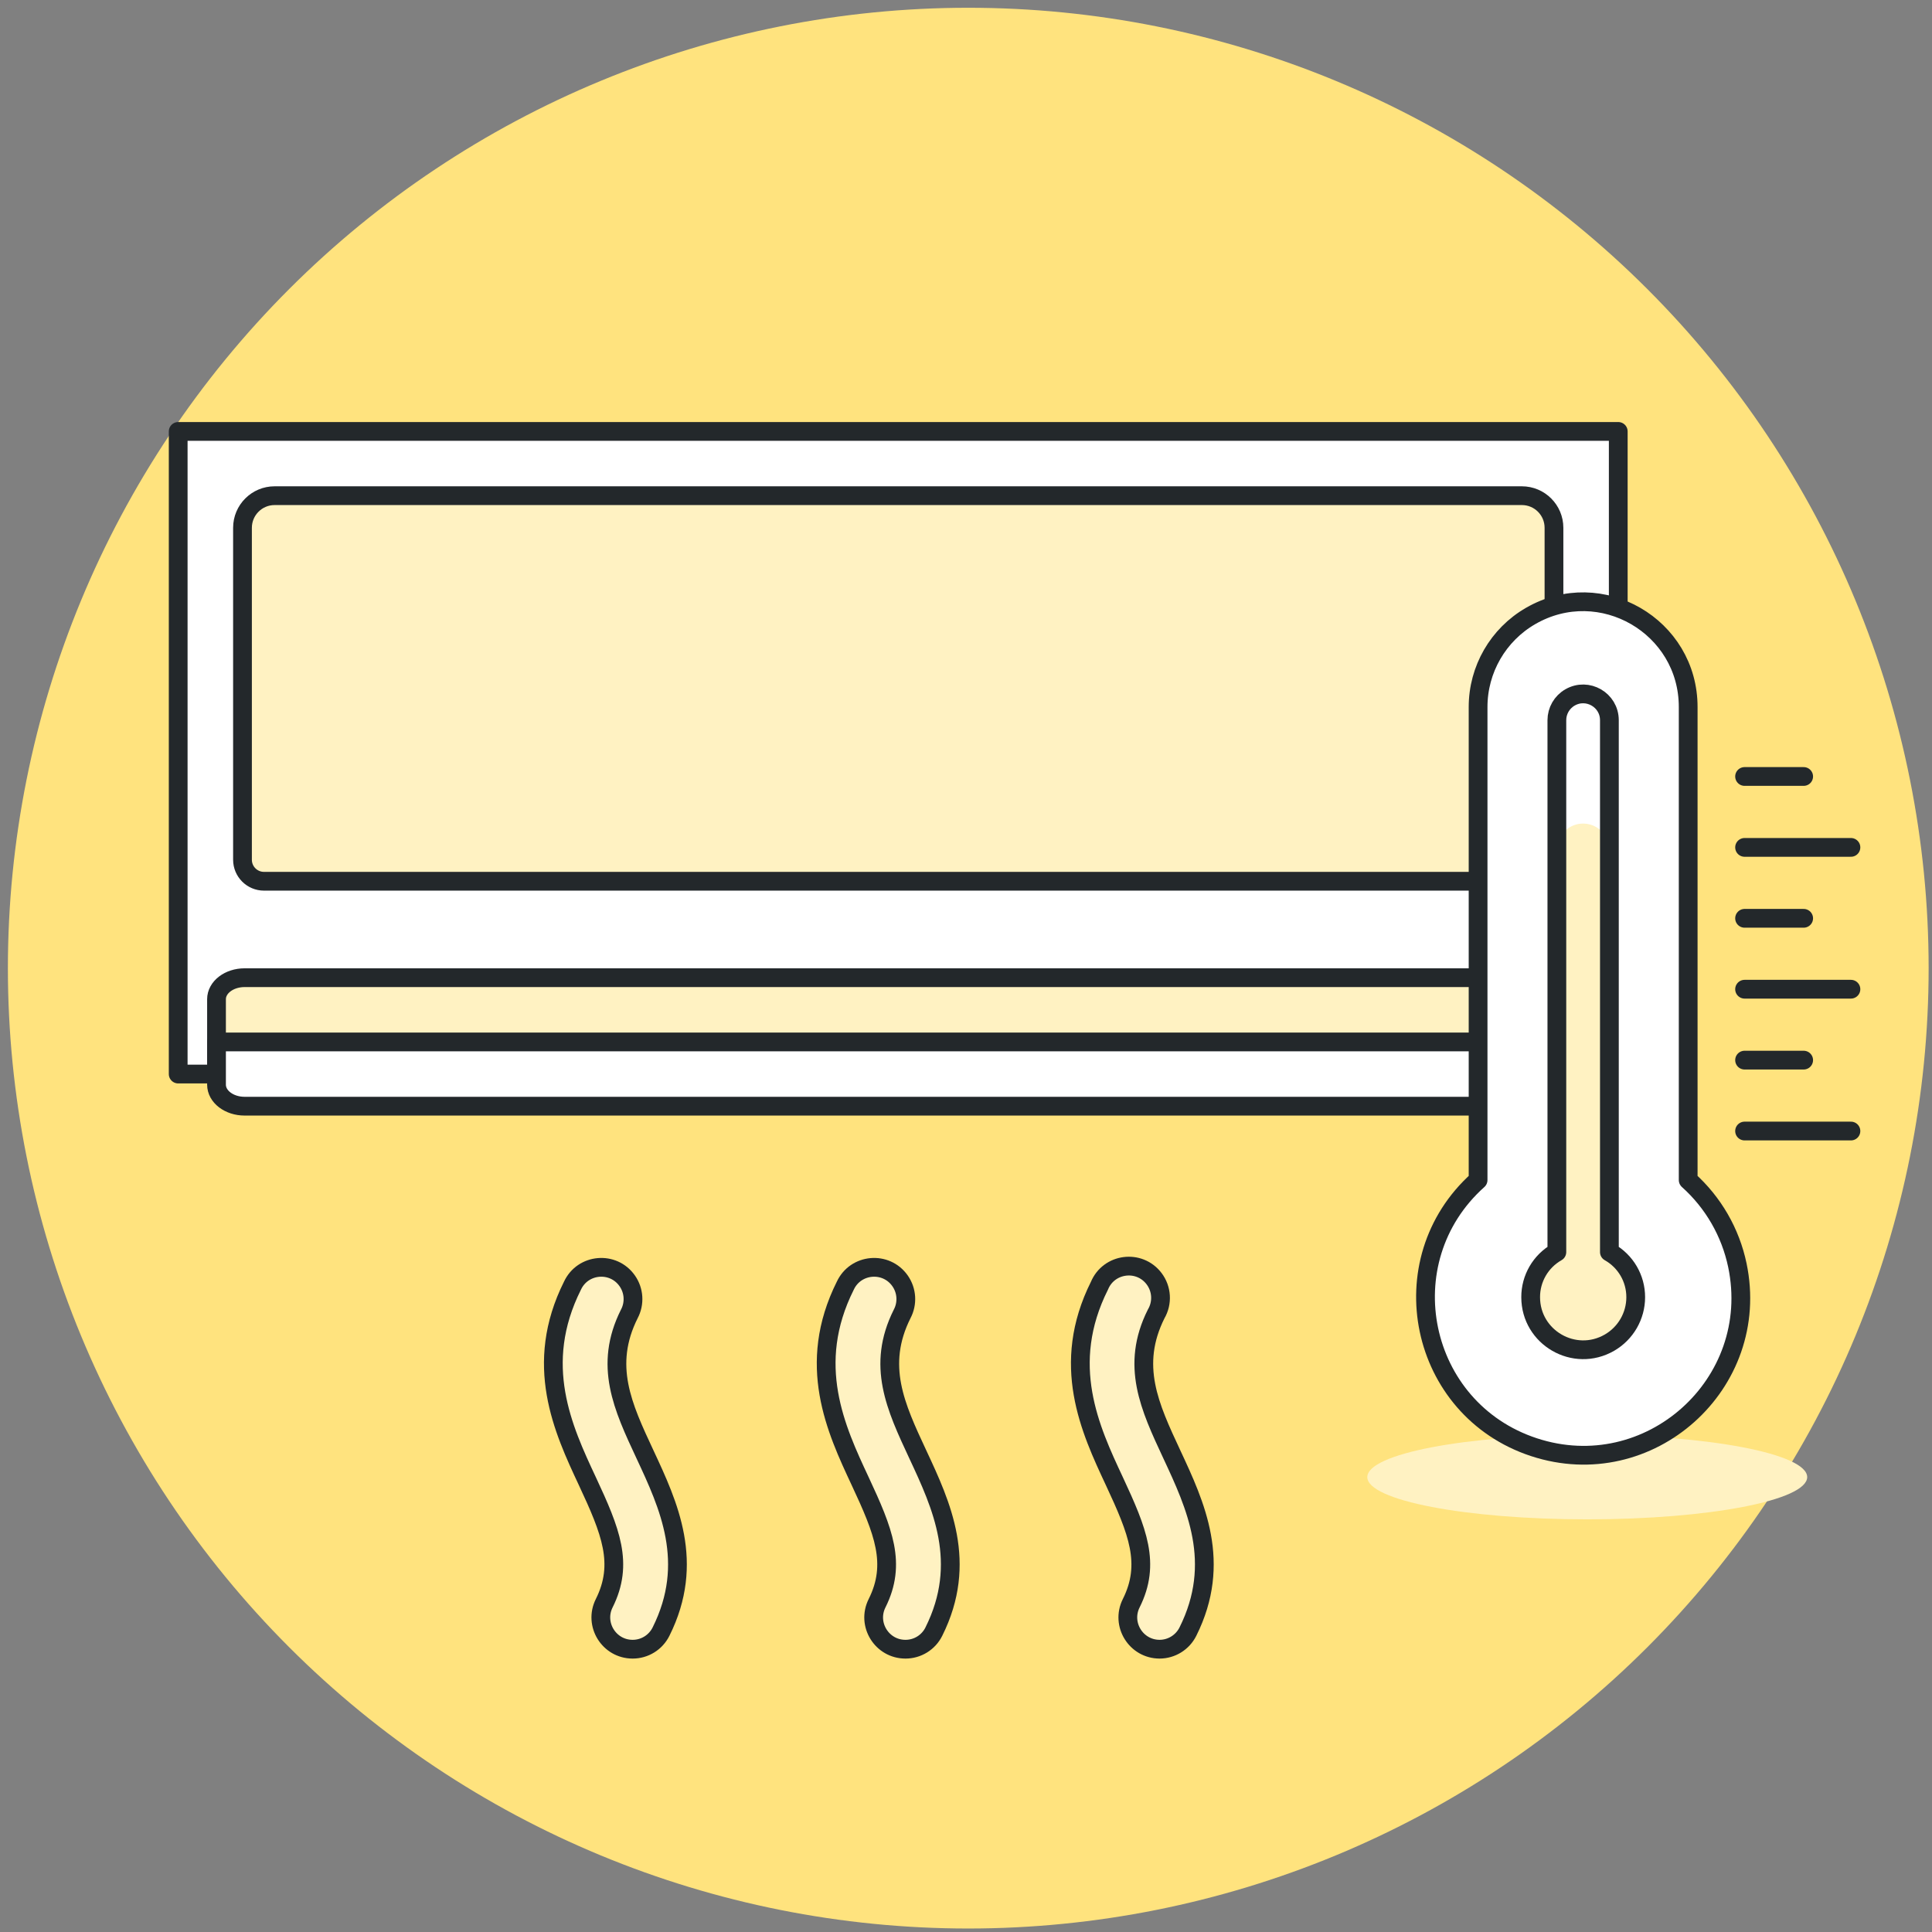
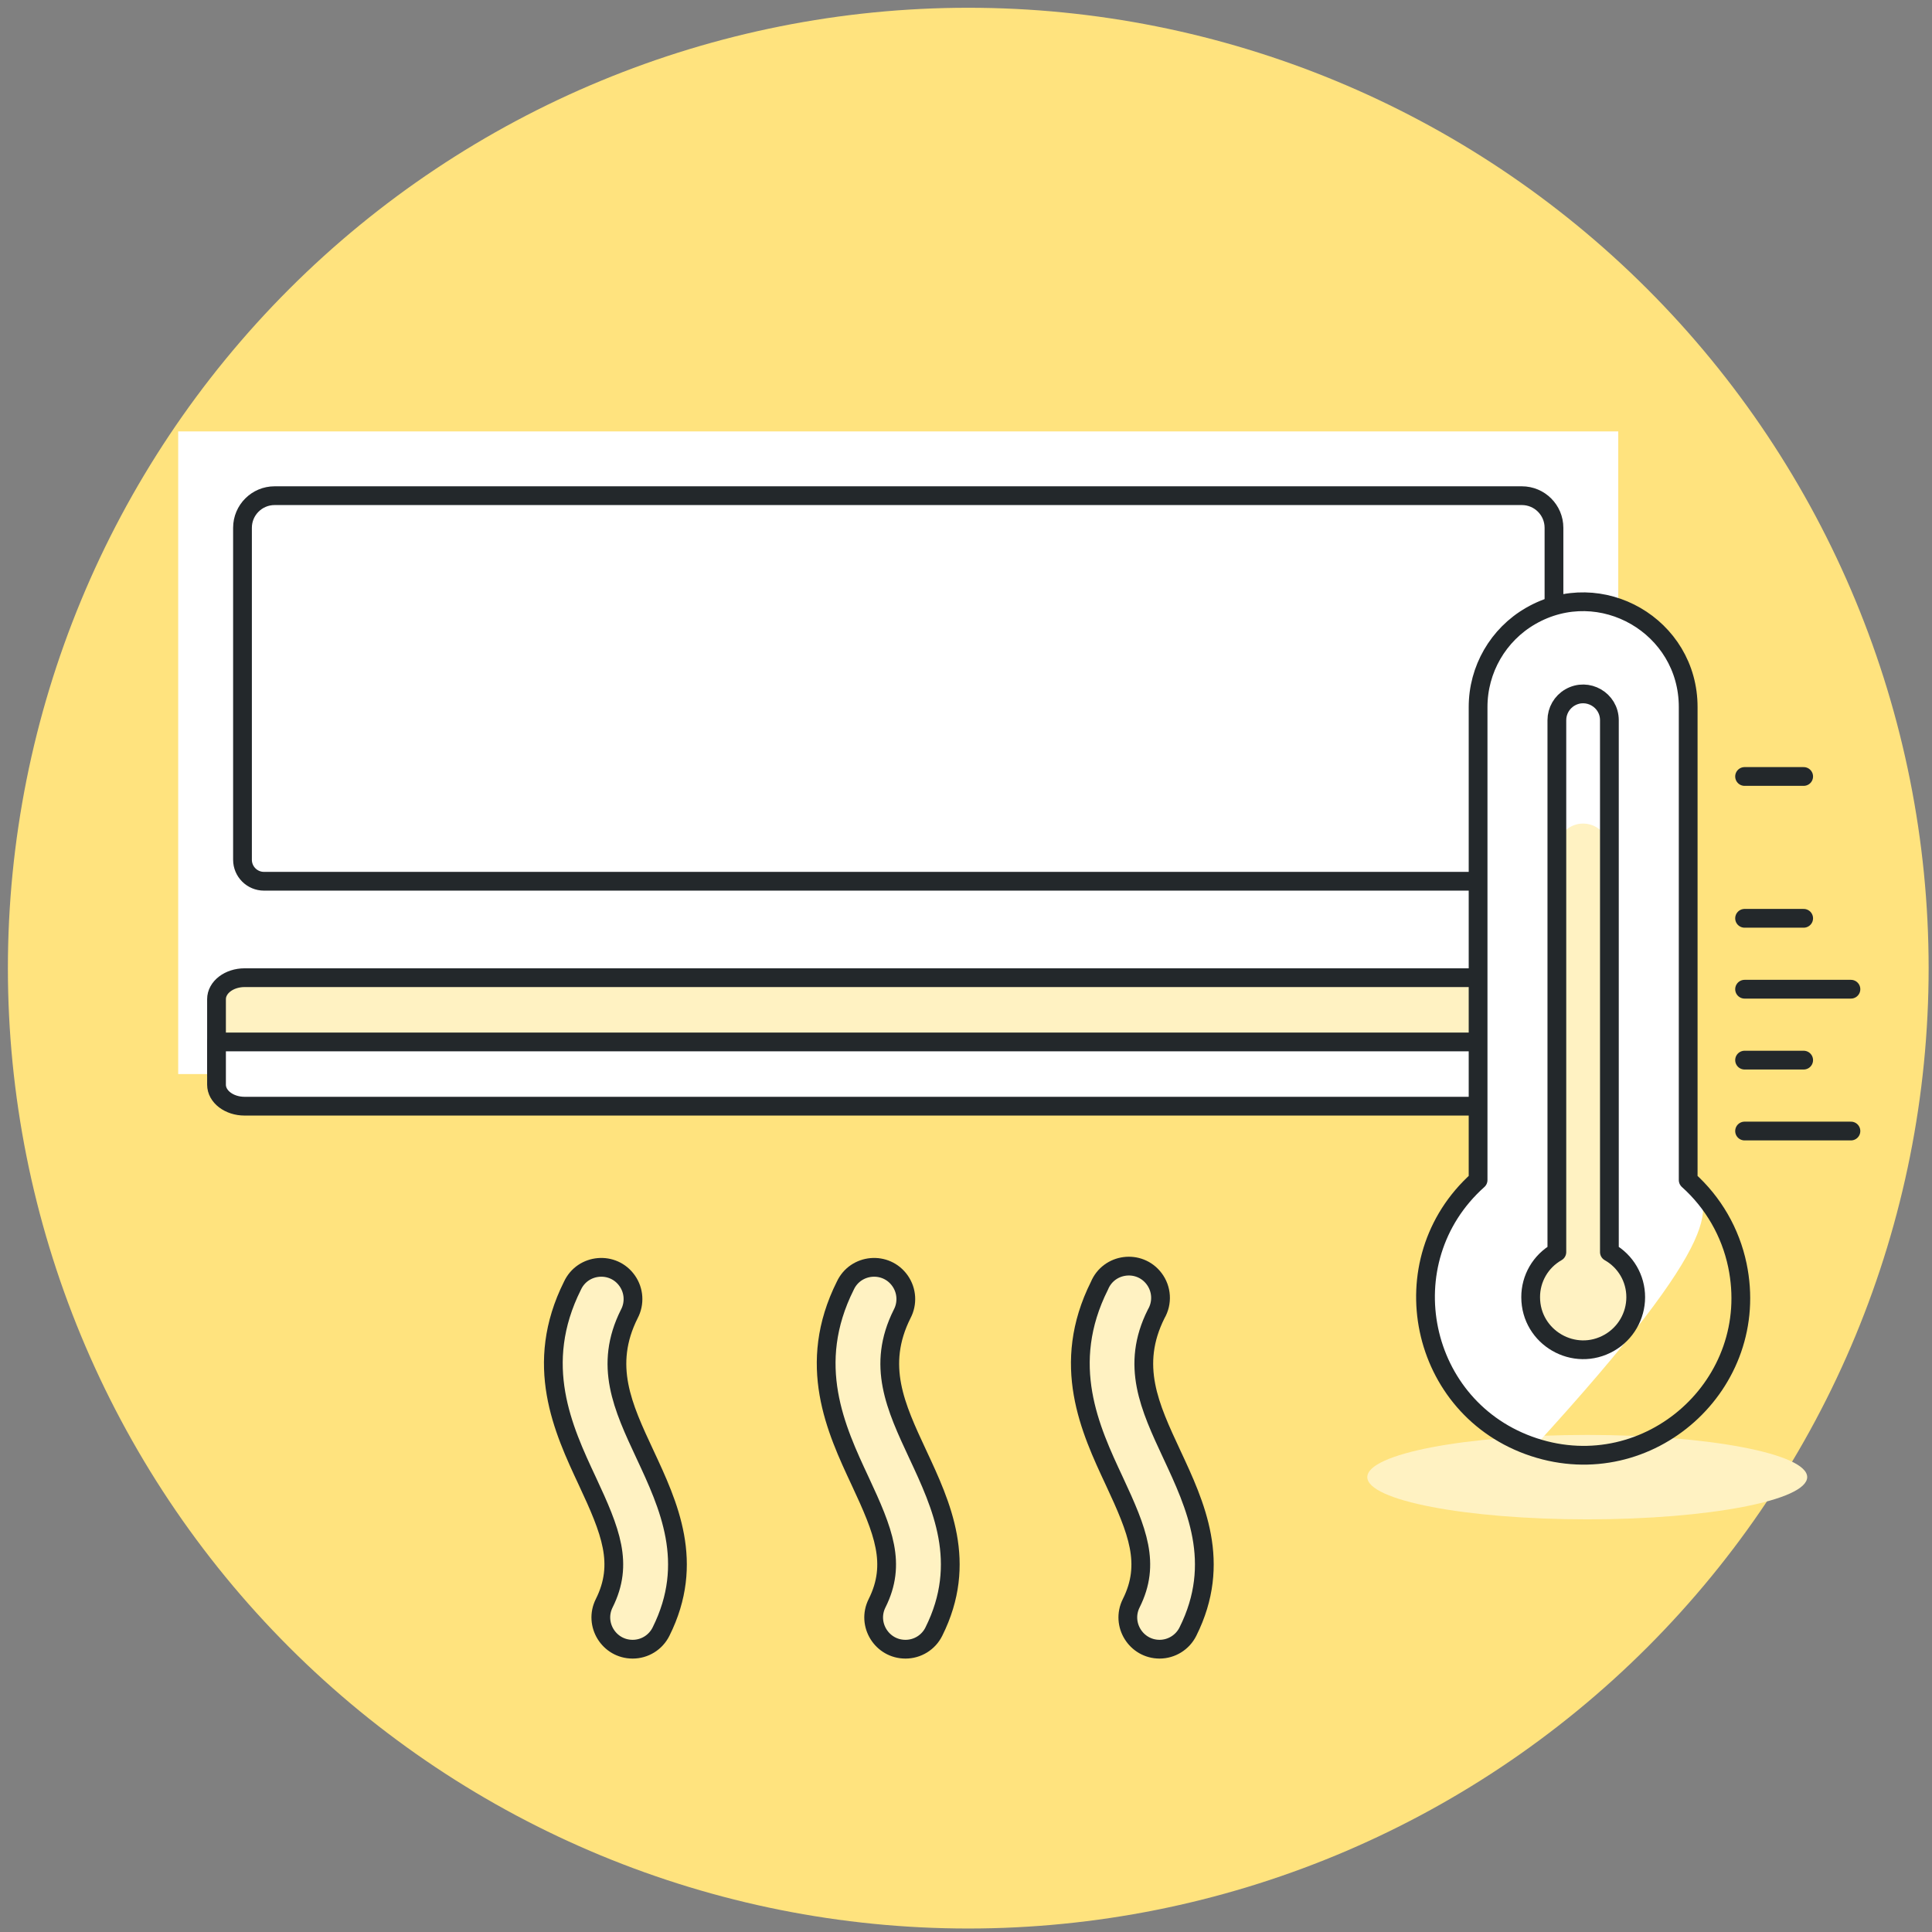
<svg xmlns="http://www.w3.org/2000/svg" width="206" height="206" viewBox="0 0 206 206" fill="none">
  <rect x="0" y="0" width="206" height="206" fill="#808080" stroke="none" />
  <g clip-path="url(#clip0_1980_464)">
    <path d="M0.841 103.228C0.841 130.386 11.629 156.432 30.833 175.636C50.037 194.839 76.082 205.628 103.241 205.628C130.399 205.628 156.445 194.839 175.648 175.636C194.852 156.432 205.641 130.386 205.641 103.228C205.641 76.07 194.852 50.024 175.648 30.82C156.445 11.616 130.399 0.828 103.241 0.828C76.082 0.828 50.037 11.616 30.833 30.82C11.629 50.024 0.841 76.07 0.841 103.228Z" fill="#FFE37E" />
    <path d="M192.692 157.496C192.692 155.013 182.193 153 169.243 153C156.292 153 145.789 155.013 145.789 157.496C145.789 159.978 156.289 162 169.243 162C182.196 162 192.692 159.978 192.692 157.496Z" fill="#FFF2C2" />
    <path d="M19 46H172.547V114.521H19L19 46Z" fill="white" />
-     <path d="M19 46H172.547V114.521H19L19 46Z" stroke="#23282B" stroke-width="2" stroke-linecap="round" stroke-linejoin="round" />
-     <path d="M165.693 93.964H28.147C26.882 93.964 25.856 92.938 25.856 91.673V56.278C25.856 54.385 27.39 52.851 29.282 52.852H162.267C164.159 52.852 165.693 54.385 165.693 56.278V93.964Z" fill="#FFF2C2" />
    <path d="M165.693 93.964H28.147C26.882 93.964 25.856 92.938 25.856 91.673V56.278C25.856 54.385 27.39 52.851 29.282 52.852H162.267C164.159 52.852 165.693 54.385 165.693 56.278V93.964Z" stroke="#23282B" stroke-width="2" stroke-linecap="round" stroke-linejoin="round" />
    <path d="M165.575 106.016C165.575 105.039 164.783 104.246 163.805 104.246H26.081C24.427 104.246 23.086 105.272 23.086 106.537V114.518H165.575V106.016Z" fill="#FFF2C2" stroke="#23282B" stroke-width="2" stroke-linecap="round" stroke-linejoin="round" />
    <path d="M165.575 116.177C165.575 117.155 164.783 117.947 163.805 117.947H26.081C24.427 117.947 23.086 116.921 23.086 115.656V111.095H165.575V116.177Z" fill="white" stroke="#23282B" stroke-width="2" stroke-linecap="round" stroke-linejoin="round" />
    <path d="M67.451 175.846C64.936 175.843 63.301 173.196 64.424 170.946C66.532 166.732 65.115 163.259 62.629 157.936C60.039 152.401 56.828 145.504 61.039 137.087C62.138 134.724 65.383 134.437 66.879 136.571C67.611 137.614 67.695 138.979 67.097 140.104C64.346 145.6 66.395 149.985 68.767 155.064C71.295 160.477 74.157 166.61 70.482 173.971C69.912 175.123 68.737 175.85 67.451 175.846Z" fill="#FFF2C2" stroke="#23282B" stroke-width="2" />
    <path d="M96.542 175.846C94.026 175.845 92.391 173.196 93.517 170.946C95.62 166.737 94.206 163.262 91.719 157.937C89.129 152.402 85.918 145.505 90.129 137.088C91.228 134.725 94.472 134.437 95.969 136.57C96.702 137.614 96.785 138.98 96.187 140.105C93.439 145.601 95.485 149.986 97.855 155.064C100.383 160.477 103.247 166.61 99.572 173.971C99.003 175.123 97.827 175.851 96.542 175.846Z" fill="#FFF2C2" stroke="#23282B" stroke-width="2" />
    <path d="M123.641 175.846C121.126 175.841 119.493 173.196 120.616 170.946C122.721 166.737 121.304 163.261 118.821 157.936C116.231 152.402 113.017 145.504 117.23 137.087C118.23 134.681 121.46 134.259 123.044 136.327C123.883 137.422 123.973 138.916 123.273 140.104C120.525 145.6 122.574 149.985 124.943 155.064C127.471 160.477 130.336 166.61 126.661 173.971C126.09 175.117 124.921 175.843 123.641 175.846Z" fill="#FFF2C2" stroke="#23282B" stroke-width="2" />
    <path d="M186.016 120.597H197.356" stroke="#23282B" stroke-width="2" stroke-linecap="round" stroke-linejoin="round" />
    <path d="M186.016 113.036H192.316" stroke="#23282B" stroke-width="2" stroke-linecap="round" stroke-linejoin="round" />
    <path d="M186.016 105.475H197.356" stroke="#23282B" stroke-width="2" stroke-linecap="round" stroke-linejoin="round" />
    <path d="M186.016 97.915H192.316" stroke="#23282B" stroke-width="2" stroke-linecap="round" stroke-linejoin="round" />
-     <path d="M186.016 90.353H197.356" stroke="#23282B" stroke-width="2" stroke-linecap="round" stroke-linejoin="round" />
    <path d="M186.016 82.792H192.316" stroke="#23282B" stroke-width="2" stroke-linecap="round" stroke-linejoin="round" />
-     <path d="M180.003 125.822V75.391C180.012 66.769 170.684 61.37 163.212 65.673C159.737 67.674 157.597 71.381 157.602 75.391V125.822C147.962 134.444 151.271 150.268 163.558 154.306C175.844 158.343 187.894 147.565 185.247 134.906C184.513 131.396 182.675 128.213 180.003 125.822Z" fill="white" />
+     <path d="M180.003 125.822V75.391C180.012 66.769 170.684 61.37 163.212 65.673C159.737 67.674 157.597 71.381 157.602 75.391V125.822C147.962 134.444 151.271 150.268 163.558 154.306C184.513 131.396 182.675 128.213 180.003 125.822Z" fill="white" />
    <path d="M171.602 133.501V69.713C171.602 67.557 169.268 66.21 167.401 67.287C166.535 67.788 166.001 68.712 166.001 69.713V133.501C164.269 134.482 163.202 136.321 163.208 138.312C163.208 142.623 167.875 145.317 171.609 143.162C173.341 142.161 174.409 140.313 174.409 138.312C174.412 136.319 173.339 134.479 171.602 133.501Z" fill="white" />
    <path d="M171.602 133.501V90.616C171.602 88.46 169.268 87.113 167.401 88.191C166.535 88.691 166.001 89.615 166.001 90.616V133.501C164.269 134.482 163.202 136.321 163.208 138.312C163.208 142.623 167.875 145.317 171.609 143.162C173.341 142.161 174.409 140.312 174.409 138.312C174.412 136.318 173.339 134.479 171.602 133.501Z" fill="#FFF2C2" />
    <path d="M180.003 125.822V75.391C180.012 66.769 170.684 61.37 163.212 65.673C159.737 67.674 157.597 71.381 157.602 75.391V125.822C147.962 134.444 151.271 150.268 163.558 154.306C175.844 158.343 187.894 147.565 185.247 134.906C184.513 131.396 182.675 128.213 180.003 125.822Z" stroke="#23282B" stroke-width="2" stroke-linecap="round" stroke-linejoin="round" />
    <path d="M171.602 133.501V76.791C171.602 74.635 169.268 73.288 167.401 74.366C166.535 74.866 166.001 75.79 166.001 76.791V133.501C164.269 134.482 163.202 136.321 163.208 138.312C163.208 142.623 167.875 145.317 171.609 143.162C173.341 142.161 174.409 140.313 174.409 138.312C174.412 136.319 173.339 134.479 171.602 133.501Z" stroke="#23282B" stroke-width="2" stroke-linecap="round" stroke-linejoin="round" />
  </g>
  <defs>
    <clipPath id="clip0_1980_464">
      <rect width="206" height="206" fill="white" />
    </clipPath>
  </defs>
</svg>